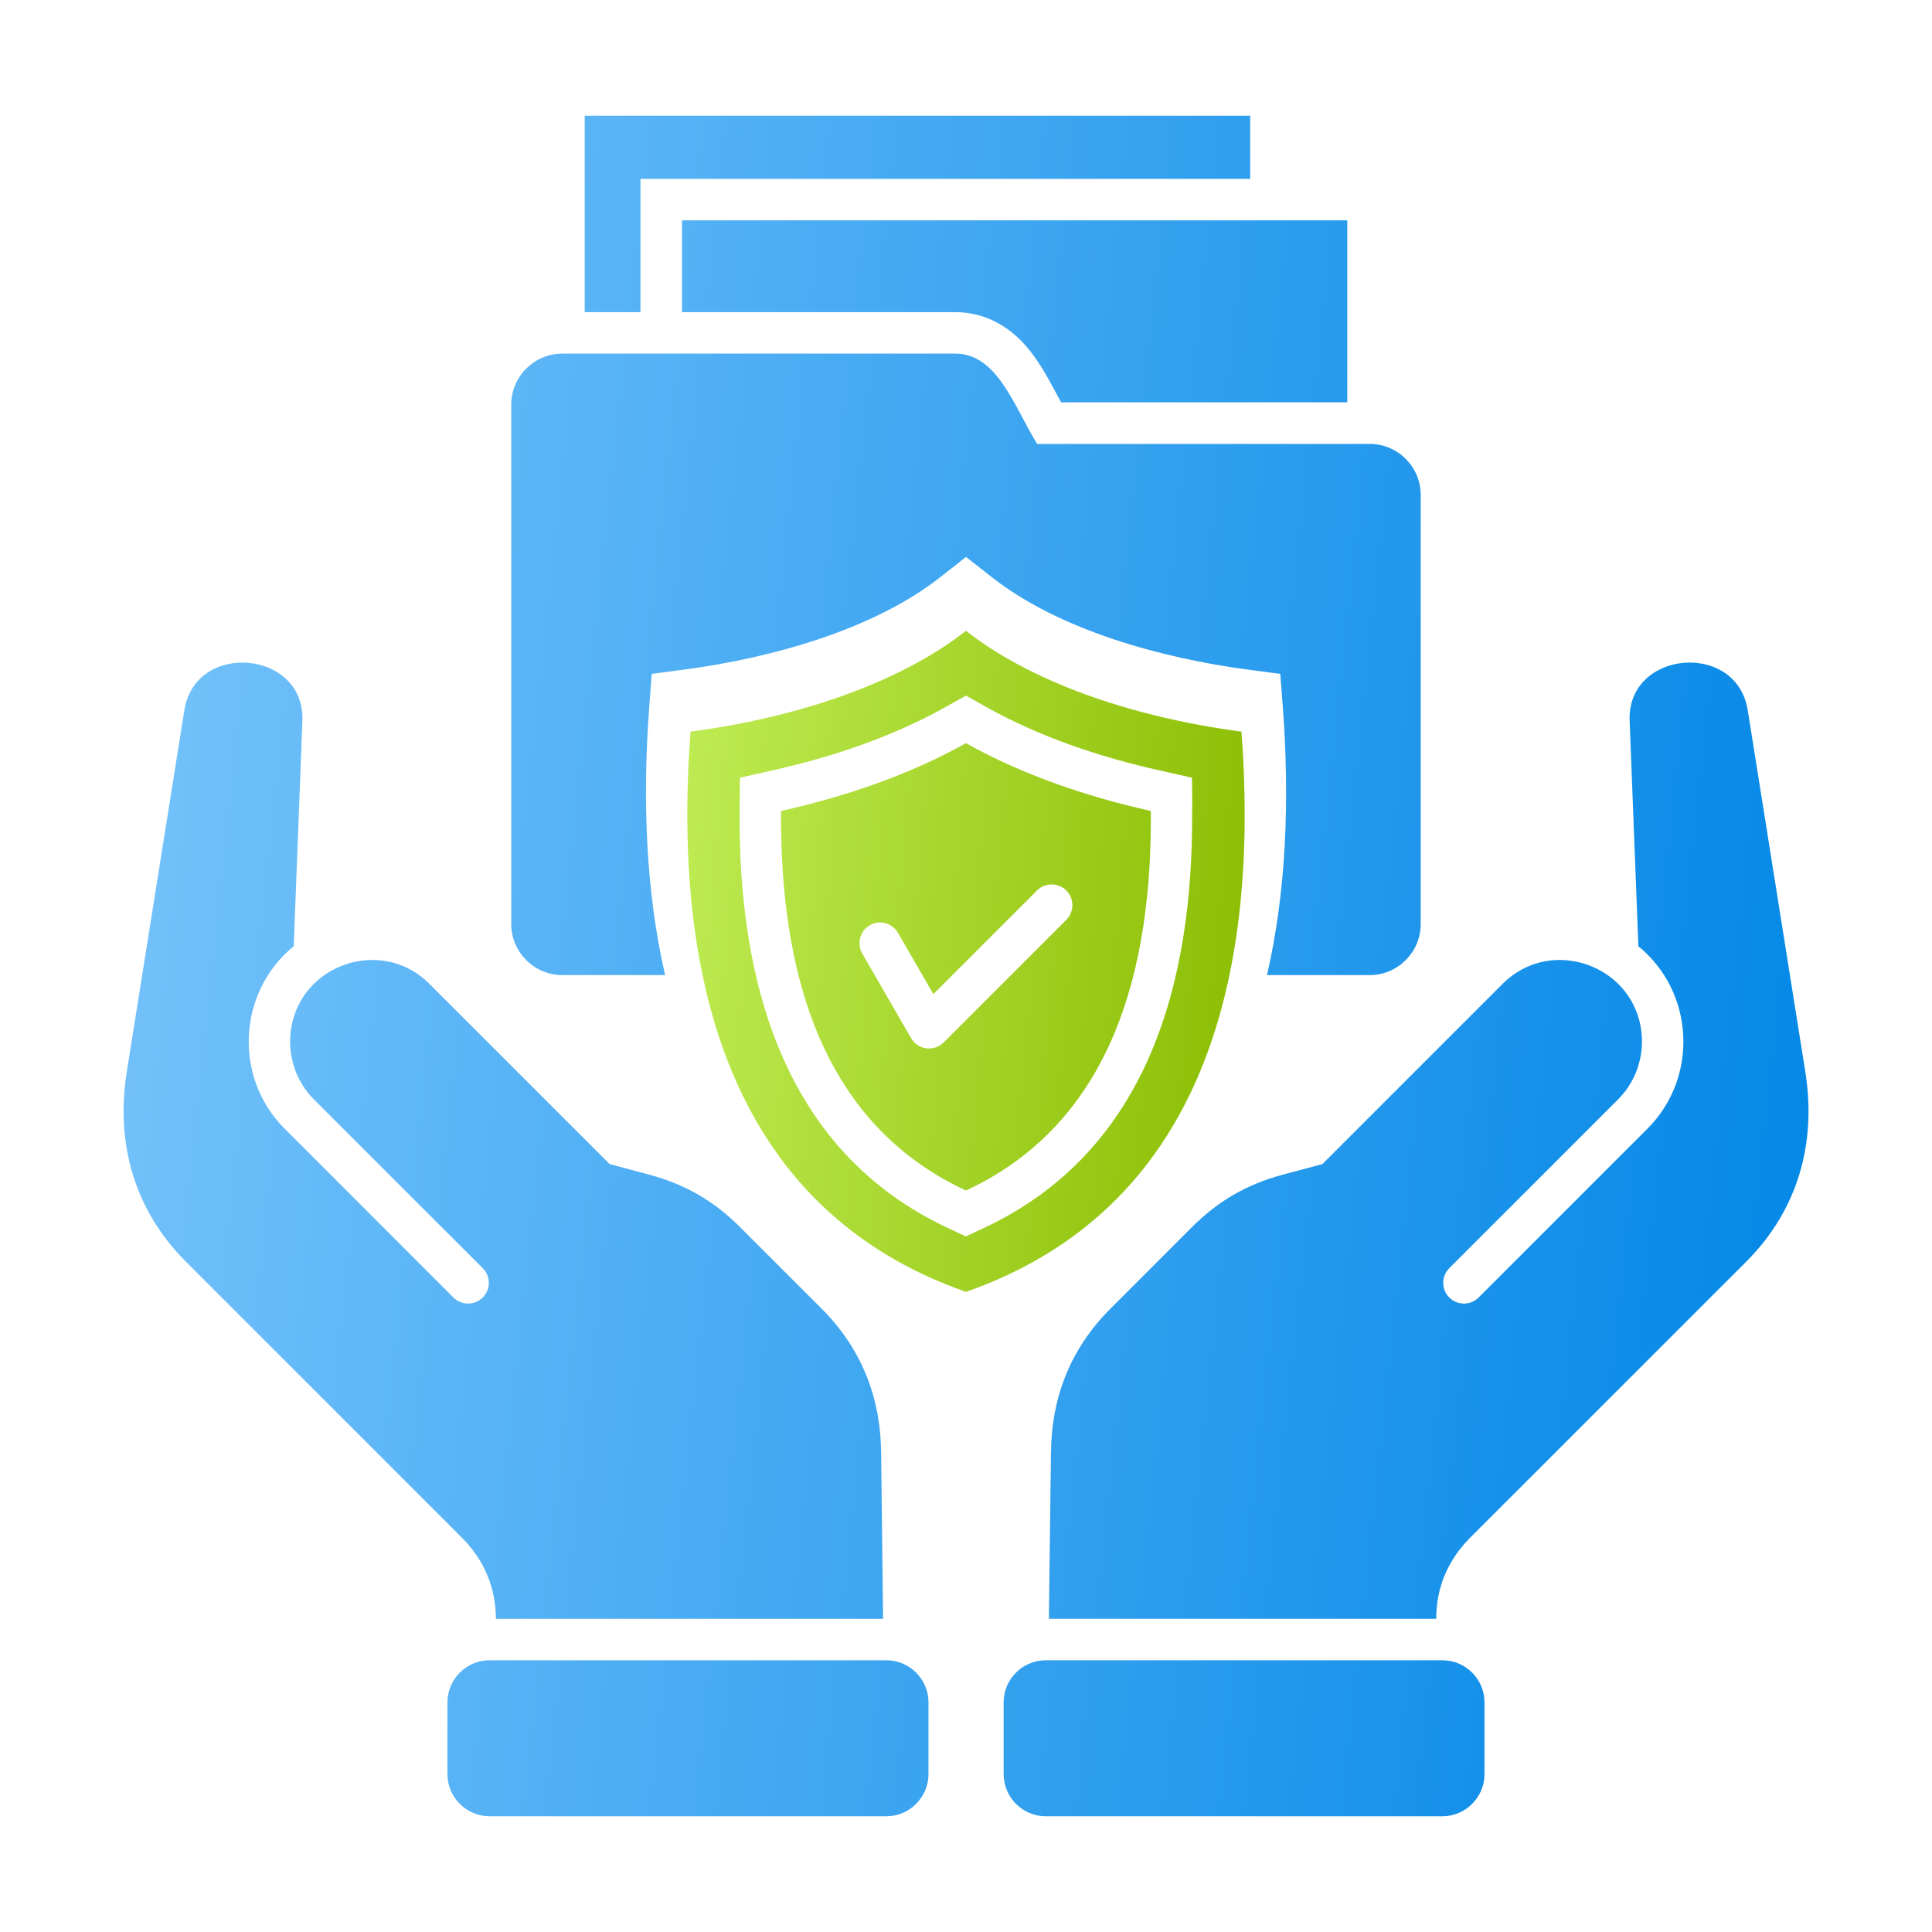
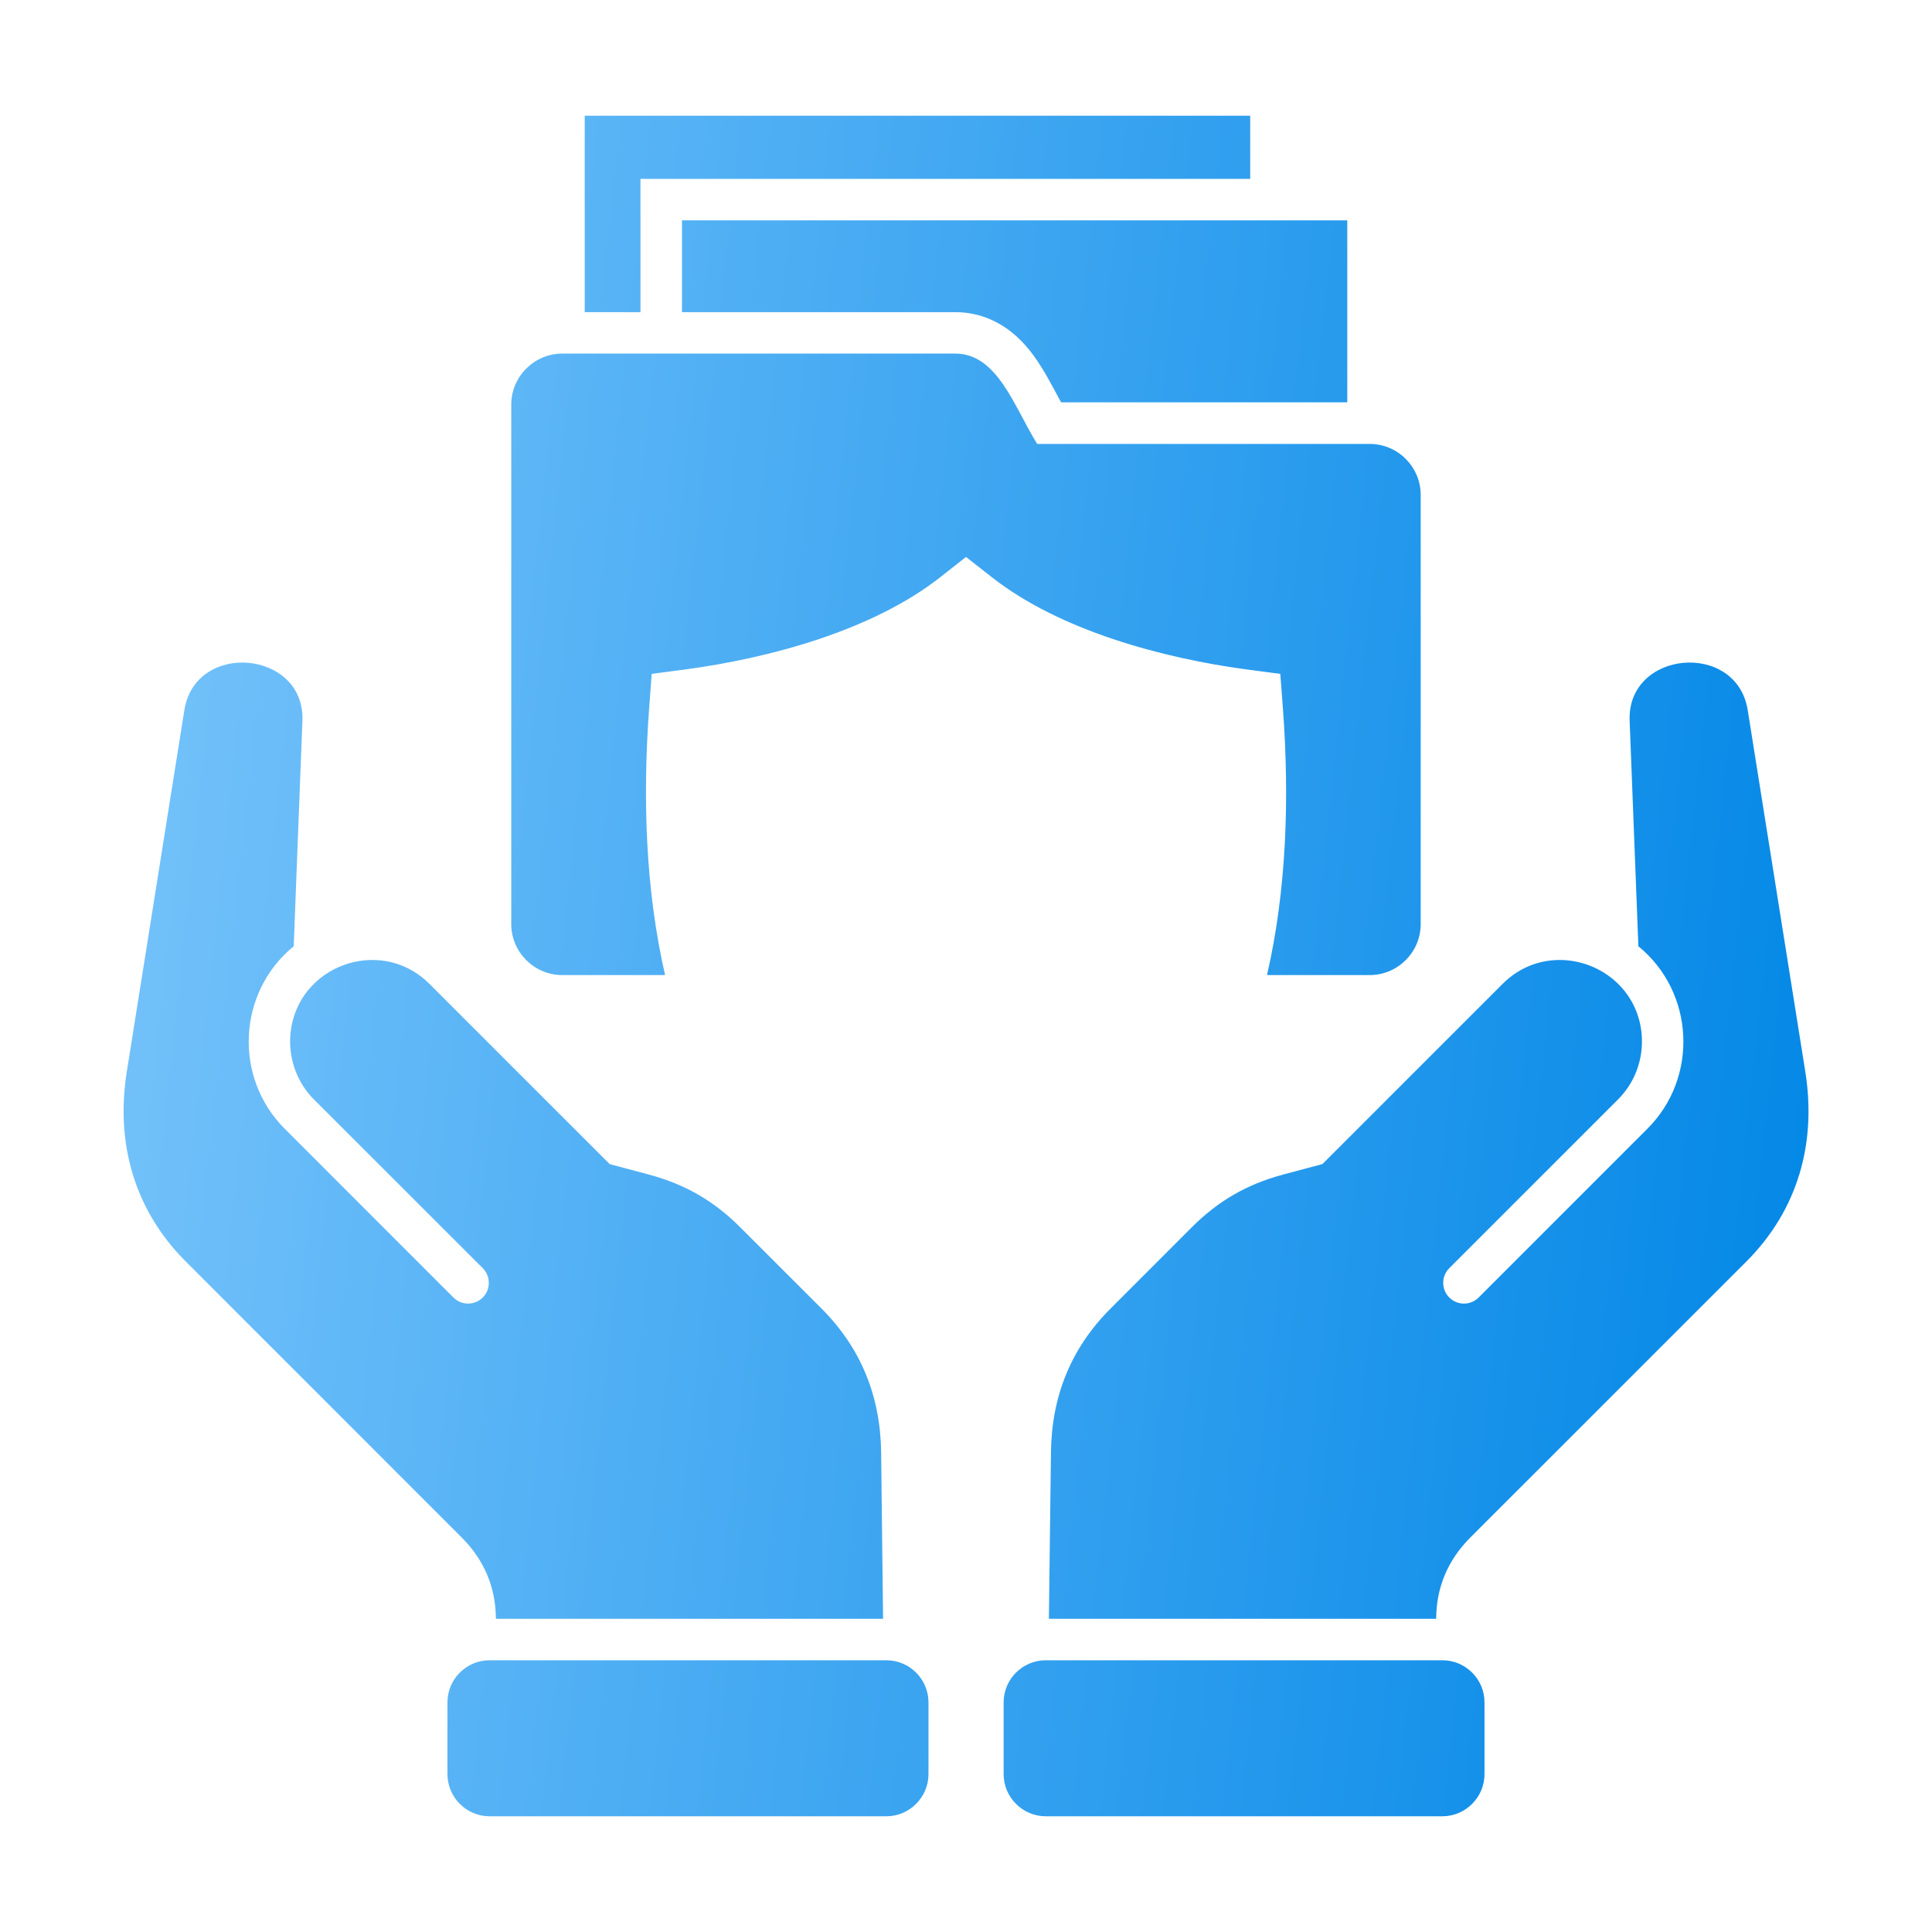
<svg xmlns="http://www.w3.org/2000/svg" width="40" height="40" viewBox="0 0 40 40" fill="none">
  <path fill-rule="evenodd" clip-rule="evenodd" d="M13.26 6.463H12.106V2.396H25.884V3.703H13.26L13.26 6.463ZM14.12 6.463H19.781C20.059 6.463 20.327 6.524 20.576 6.645C21.298 6.999 21.614 7.678 21.969 8.33H27.894V4.562H14.12V6.463ZM11.643 20.188H13.77C13.368 18.437 13.3 16.534 13.441 14.648L13.493 13.952L14.183 13.861C15.93 13.627 18.062 13.055 19.471 11.947L20 11.531L20.531 11.947C21.938 13.055 24.071 13.627 25.817 13.861L26.507 13.952L26.56 14.648C26.701 16.536 26.635 18.439 26.232 20.188H28.359C28.939 20.188 29.414 19.713 29.414 19.133V10.247C29.414 9.665 28.939 9.191 28.359 9.191H21.474C20.997 8.426 20.654 7.321 19.779 7.321H11.642C11.06 7.321 10.585 7.796 10.585 8.377V19.133C10.585 19.713 11.06 20.188 11.642 20.188L11.643 20.188ZM10.267 33.516H18.283L18.243 30.072C18.229 28.912 17.829 27.914 17.01 27.093L15.325 25.409C14.779 24.862 14.183 24.519 13.436 24.319L12.622 24.101L8.891 20.37C8.17 19.649 7.079 19.765 6.467 20.402C5.84 21.055 5.856 22.118 6.499 22.762L9.995 26.256C10.162 26.425 10.162 26.696 9.995 26.864C9.827 27.031 9.556 27.031 9.388 26.864L5.893 23.368C4.83 22.305 4.919 20.54 6.081 19.591L6.261 14.922C6.317 13.464 4.046 13.257 3.817 14.703L2.625 22.189C2.389 23.671 2.784 25.056 3.844 26.116L9.562 31.835C10.027 32.301 10.265 32.873 10.267 33.516ZM18.352 34.374H10.134C9.656 34.374 9.264 34.766 9.264 35.244V36.732C9.264 37.21 9.656 37.604 10.134 37.604H18.352C18.831 37.604 19.223 37.21 19.223 36.732V35.244C19.223 34.766 18.831 34.374 18.352 34.374ZM37.377 22.189L36.185 14.703C35.953 13.257 33.683 13.463 33.74 14.922L33.921 19.591C35.083 20.54 35.172 22.305 34.109 23.368L30.613 26.864C30.446 27.031 30.173 27.031 30.006 26.864C29.838 26.696 29.838 26.424 30.006 26.256L33.501 22.761C34.145 22.118 34.163 21.055 33.534 20.402C32.921 19.765 31.83 19.649 31.11 20.37L27.379 24.101L26.566 24.318C25.817 24.519 25.223 24.861 24.675 25.409L22.992 27.093C22.171 27.913 21.772 28.912 21.759 30.072L21.716 33.516H29.735C29.735 32.873 29.974 32.302 30.44 31.834L36.159 26.116C37.22 25.054 37.613 23.67 37.377 22.189ZM29.864 34.374H21.649C21.171 34.374 20.779 34.766 20.779 35.244V36.732C20.779 37.21 21.171 37.604 21.649 37.604H29.864C30.343 37.604 30.735 37.21 30.735 36.732V35.244C30.735 34.766 30.343 34.374 29.864 34.374Z" fill="url(#paint0_linear_4172_1680)" />
-   <path fill-rule="evenodd" clip-rule="evenodd" d="M19.999 26.747C15.216 25.07 13.899 20.45 14.297 15.148C16.687 14.83 18.713 14.071 19.999 13.06C21.287 14.071 23.311 14.829 25.703 15.148C26.101 20.45 24.785 25.07 19.999 26.747ZM24.685 16.784L24.68 16.102L24.013 15.952C22.777 15.676 21.526 15.258 20.418 14.637L19.999 14.401L19.579 14.637C18.471 15.258 17.221 15.676 15.984 15.952L15.319 16.102L15.312 16.784C15.286 20.289 16.198 23.826 19.634 25.429L19.997 25.599L20.359 25.429C23.797 23.826 24.709 20.289 24.681 16.784H24.685ZM19.999 15.386C21.171 16.043 22.506 16.495 23.827 16.79C23.852 19.996 23.074 23.218 19.999 24.649C16.924 23.218 16.149 19.996 16.171 16.79C17.493 16.495 18.828 16.043 19.999 15.386ZM21.471 18.436L19.324 20.582L18.591 19.314C18.474 19.109 18.212 19.038 18.01 19.155C17.805 19.272 17.734 19.535 17.851 19.74L18.863 21.493C19.005 21.74 19.34 21.781 19.536 21.582V21.584L22.077 19.044C22.244 18.876 22.244 18.604 22.077 18.436C21.909 18.27 21.637 18.27 21.469 18.436L21.471 18.436Z" fill="url(#paint1_linear_4172_1680)" />
  <defs>
    <linearGradient id="paint0_linear_4172_1680" x1="2.559" y1="2.396" x2="40.779" y2="6.494" gradientUnits="userSpaceOnUse">
      <stop stop-color="#78C4FB" />
      <stop offset="1" stop-color="#0086E6" />
    </linearGradient>
    <linearGradient id="paint1_linear_4172_1680" x1="14.23" y1="13.06" x2="26.913" y2="14.218" gradientUnits="userSpaceOnUse">
      <stop stop-color="#BEEC53" />
      <stop offset="1" stop-color="#8ABC00" />
    </linearGradient>
  </defs>
</svg>